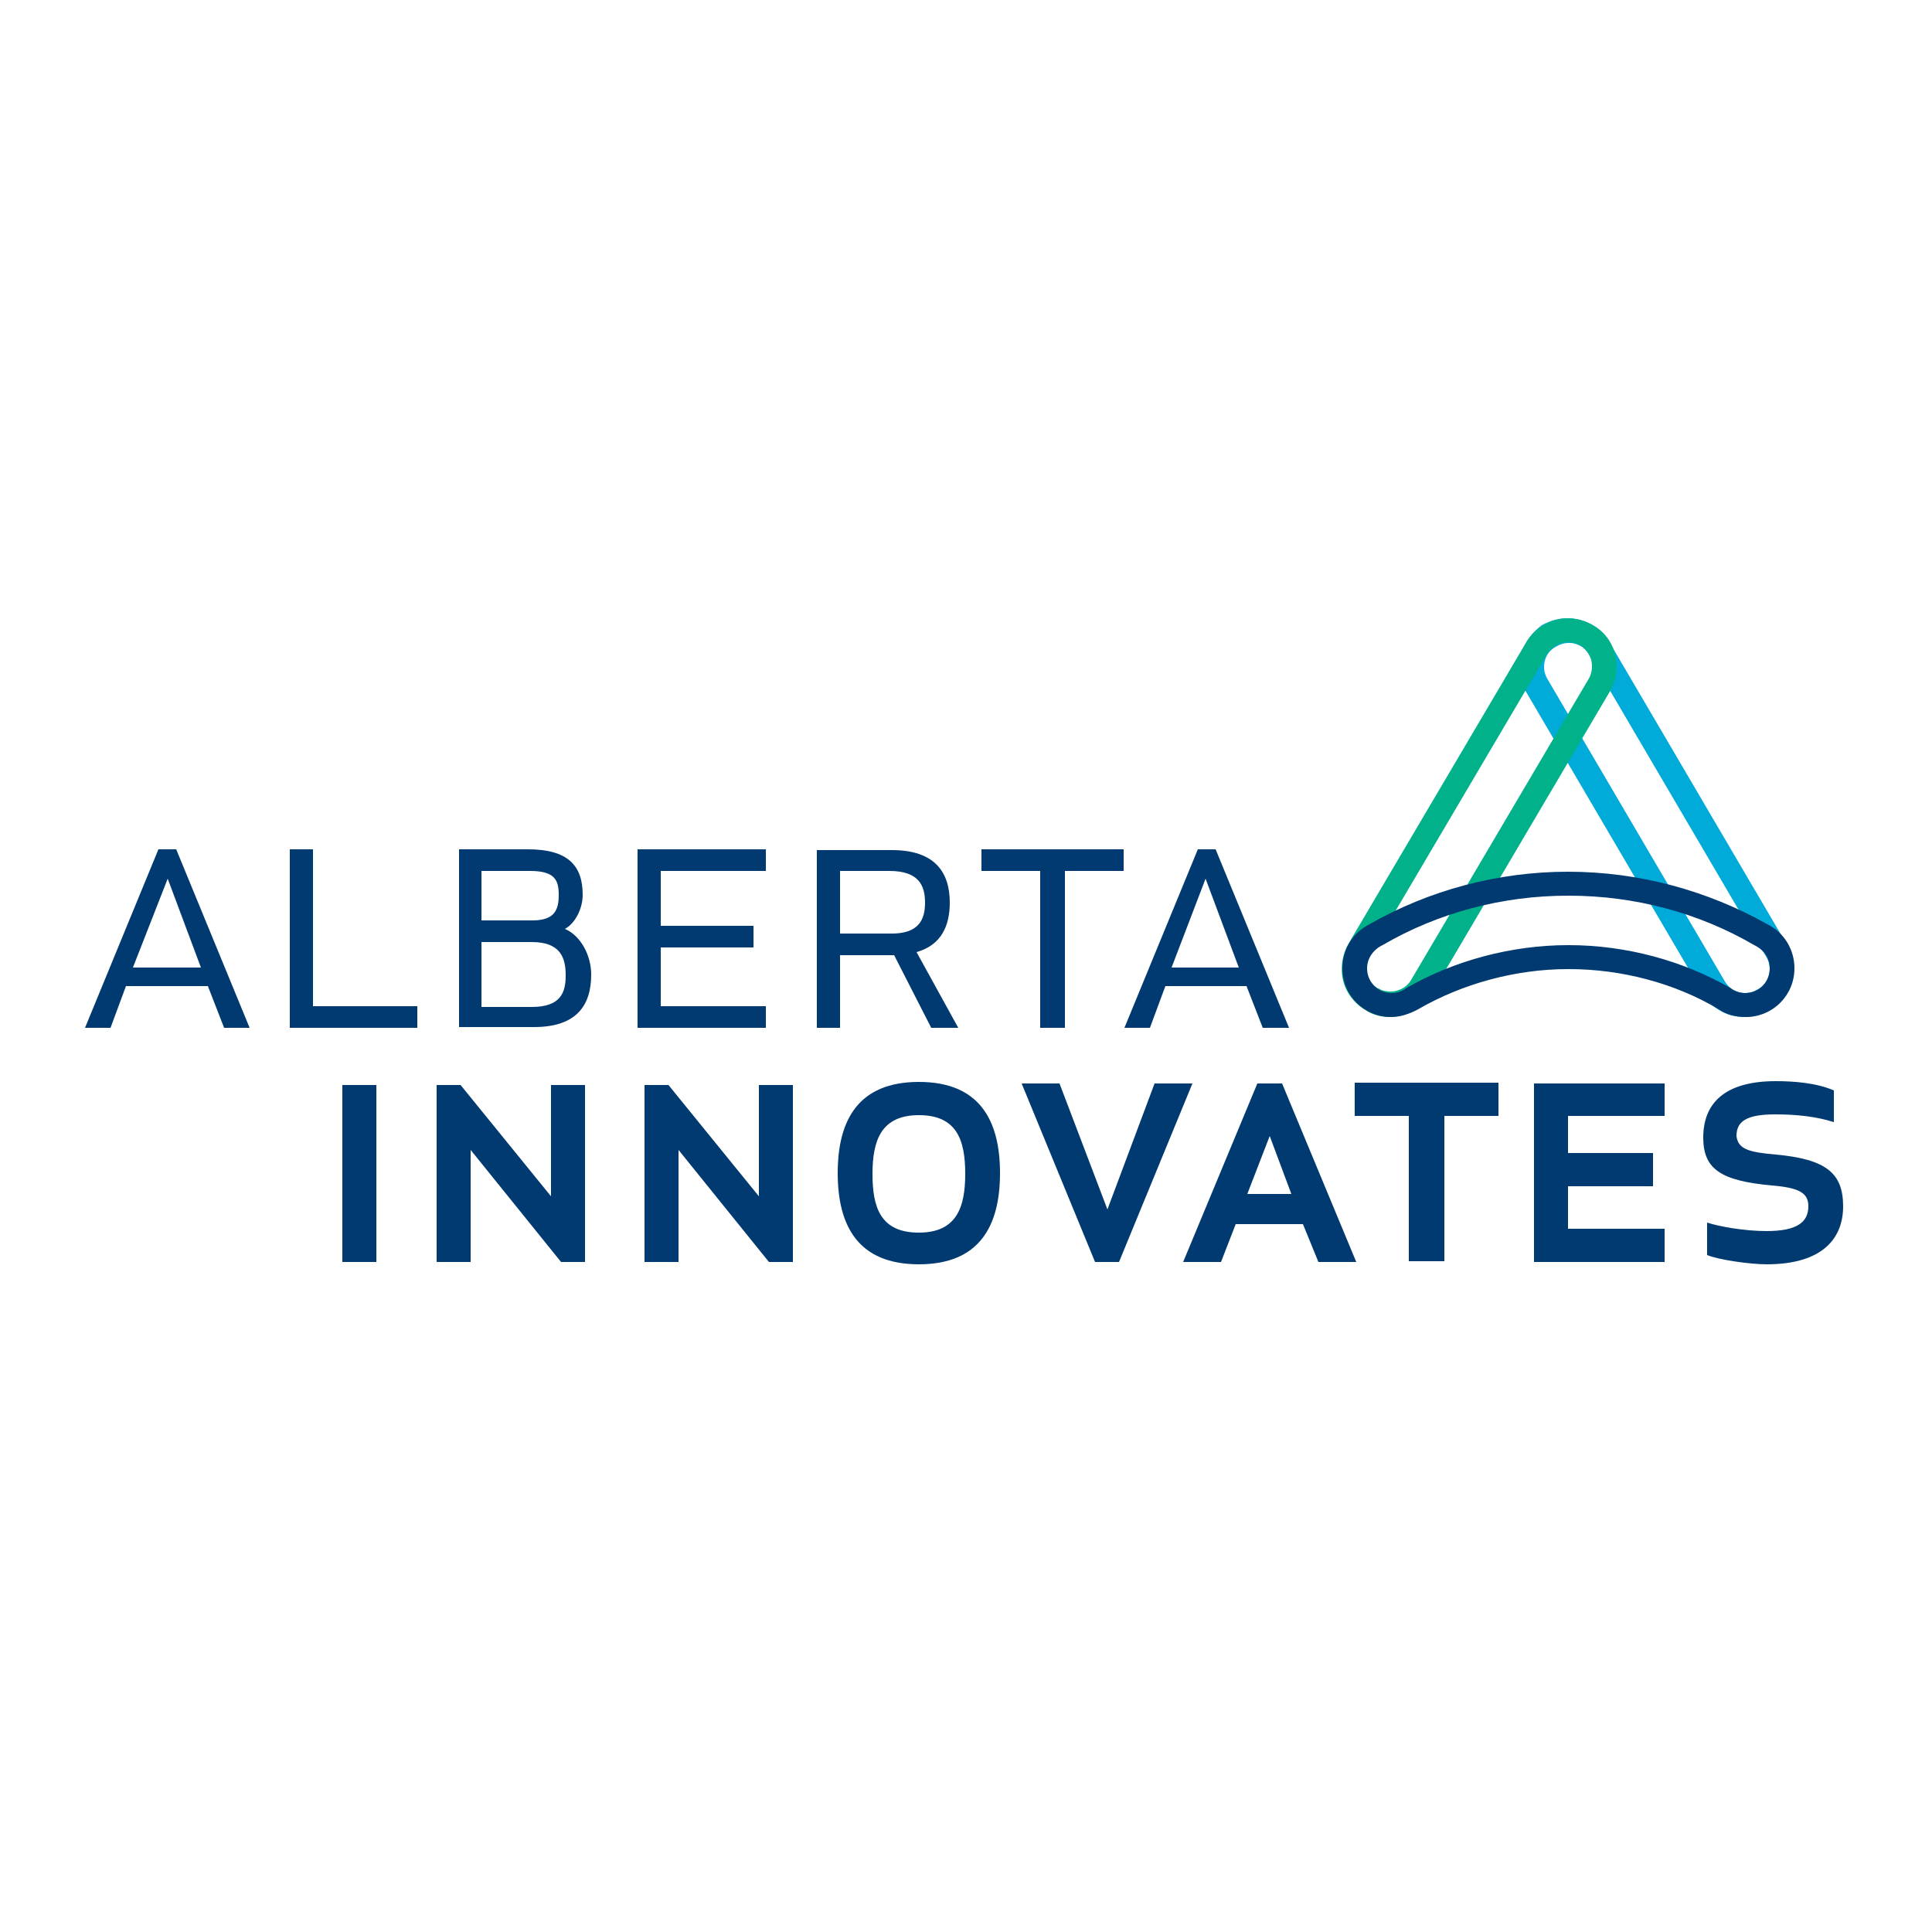
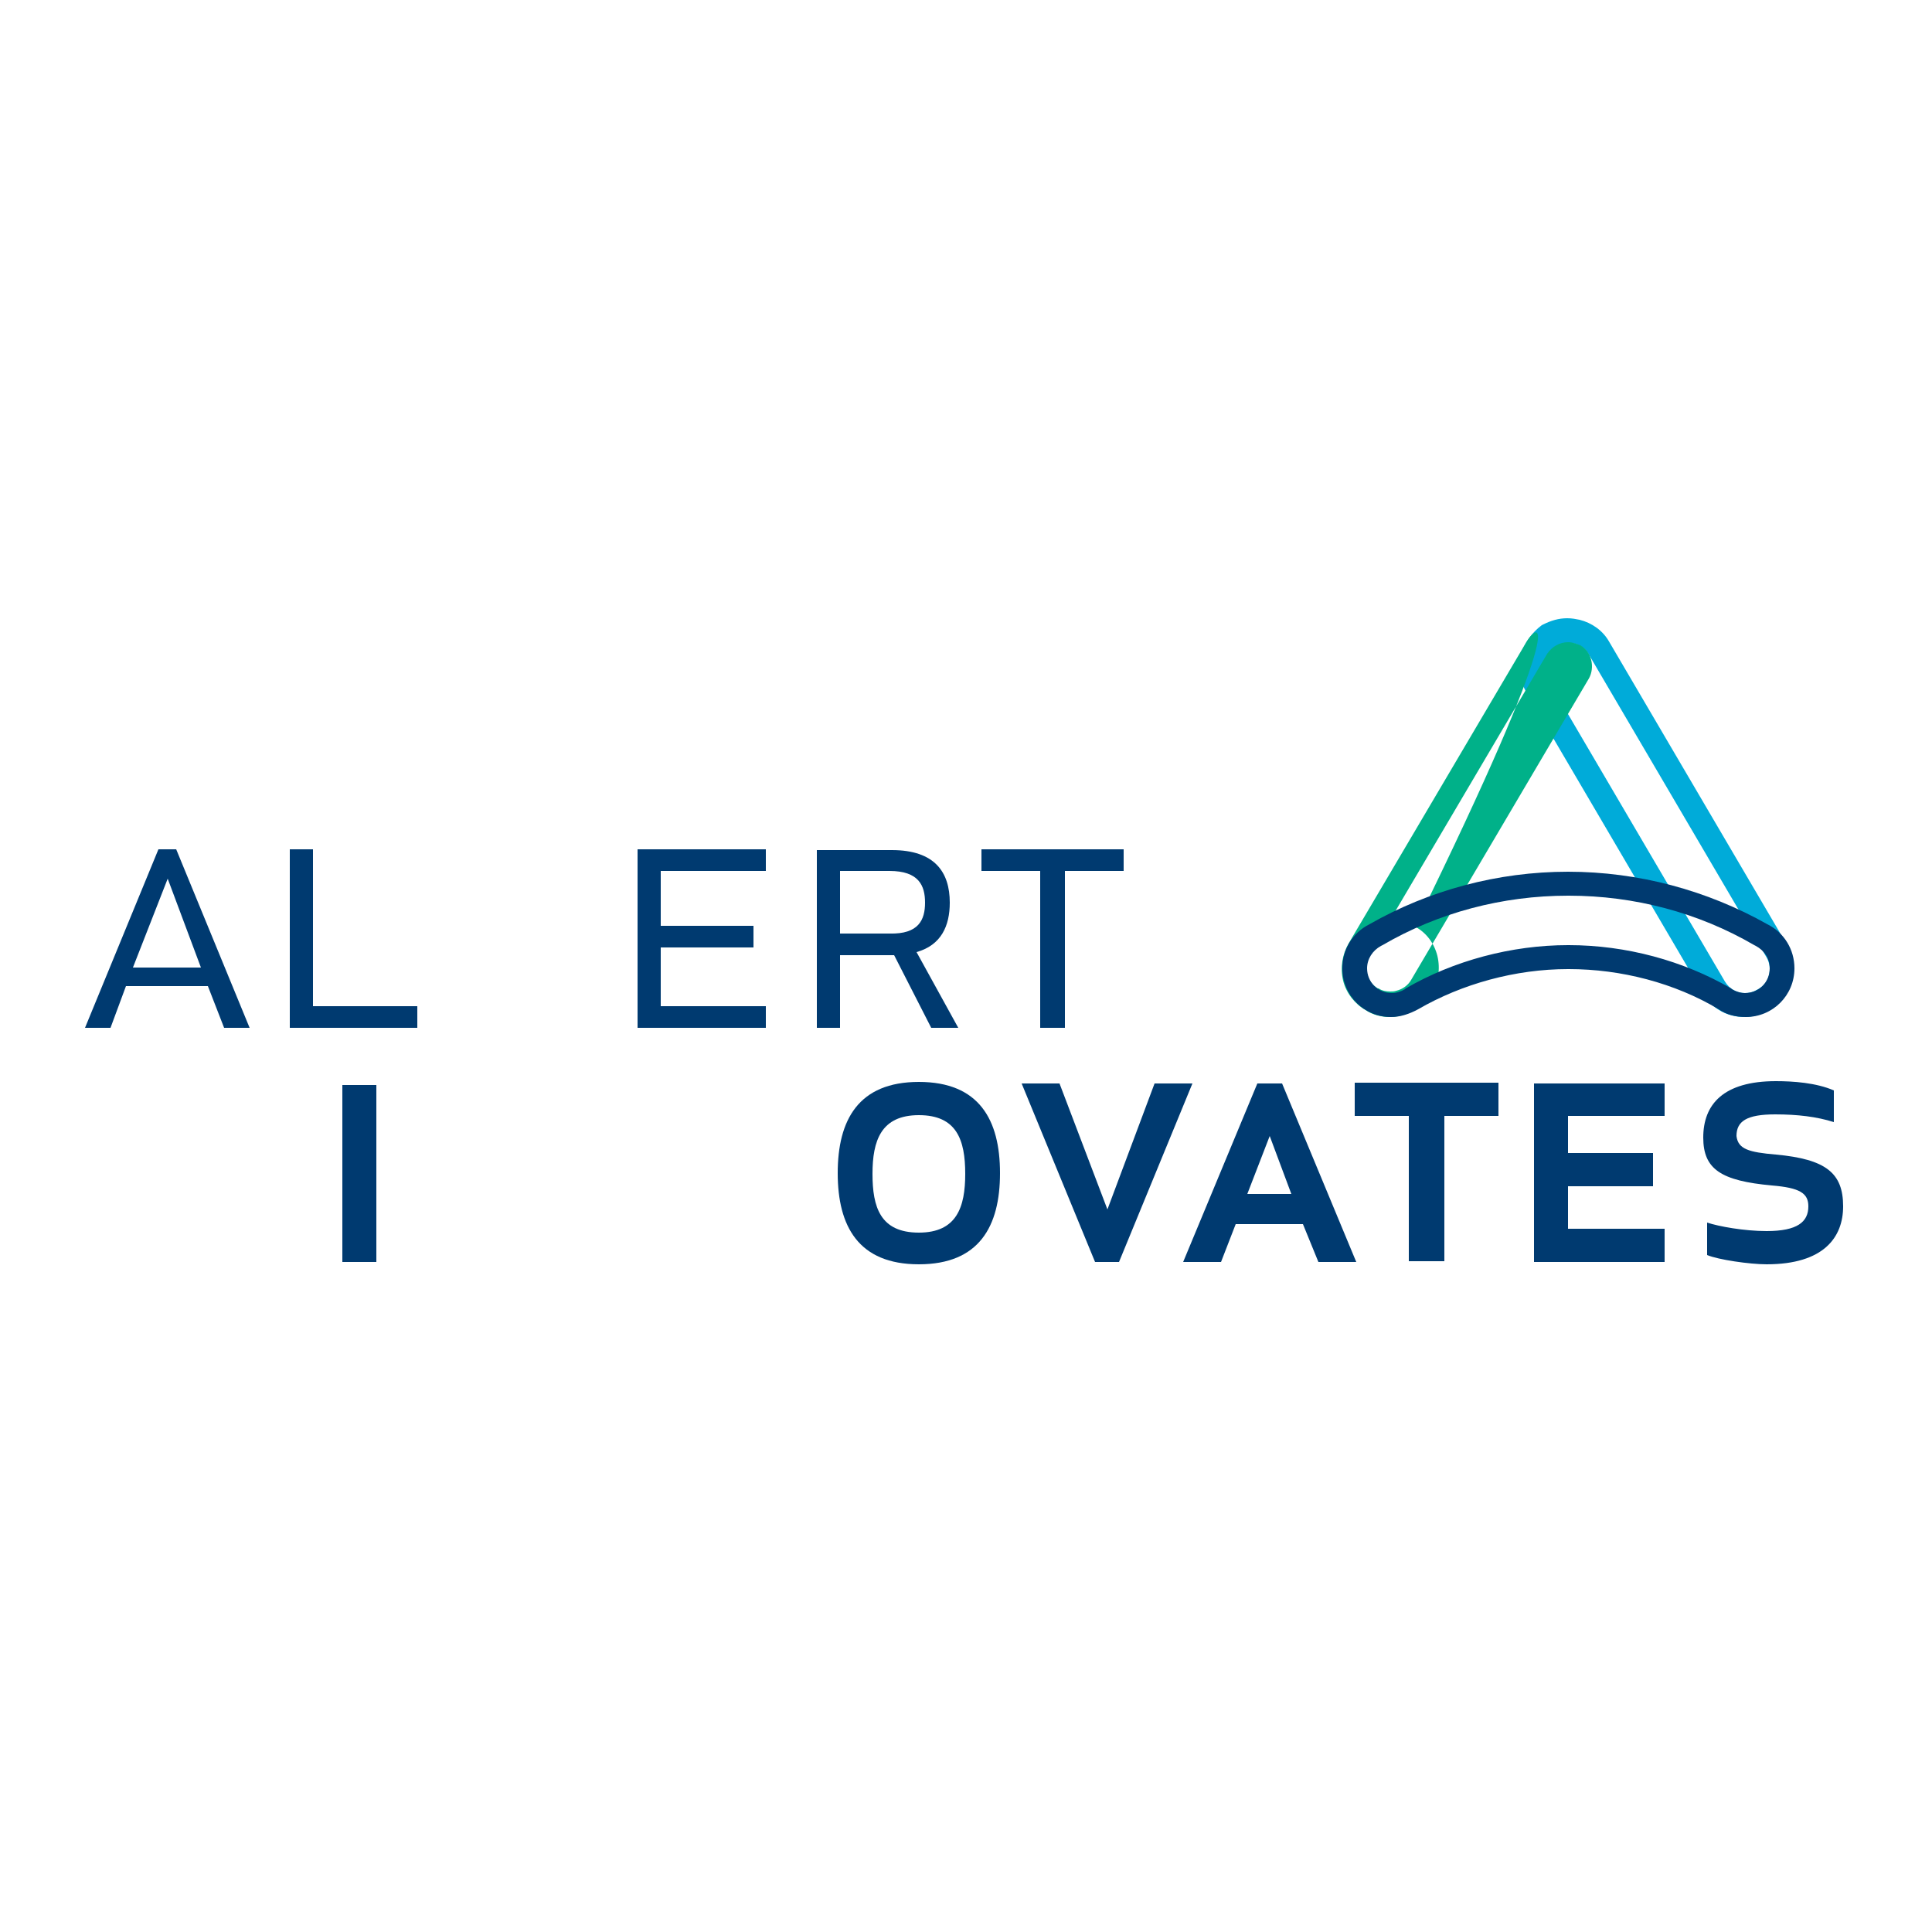
<svg xmlns="http://www.w3.org/2000/svg" version="1.1" id="Capa_1" x="0px" y="0px" viewBox="0 0 250 250" style="enable-background:new 0 0 250 250;" xml:space="preserve">
  <style type="text/css">
	.st0{fill:#003A70;}
	.st1{fill:#00ABD9;}
	.st2{fill:#00B189;}
</style>
  <path class="st0" d="M29,133l-2.1-5.4H16.3l-2,5.4H11l9.5-23.1h2.3l9.5,23.1H29z M17.2,125.2H26l-4.3-11.5L17.2,125.2z" />
  <polygon class="st0" points="40.5,130.2 54,130.2 54,133 37.5,133 37.5,109.9 40.5,109.9 " />
-   <path class="st0" d="M59.3,109.9h9c5.2,0,7.1,2.1,7.1,5.9c0,1.8-1,3.7-2.3,4.4c2.1,0.9,3.4,3.5,3.4,5.9c0,3.9-1.8,6.8-7.4,6.8h-9.7  V109.9z M68.9,119.1c2.9,0,3.4-1.4,3.4-3.3c0-1.9-0.5-3.1-3.7-3.1h-6.3v6.4H68.9z M68.8,121.9h-6.5v8.4h6.5c3.8,0,4.4-1.9,4.4-4.1  C73.2,123.9,72.5,121.9,68.8,121.9" />
  <polygon class="st0" points="97.5,122.6 85.5,122.6 85.5,130.2 99.1,130.2 99.1,133 82.5,133 82.5,109.9 99.1,109.9 99.1,112.7   85.5,112.7 85.5,119.8 97.5,119.8 " />
  <path class="st0" d="M108.7,123.6v9.4h-3v-23h9.7c5.6,0,7.5,2.9,7.5,6.8c0,3-1.1,5.5-4.3,6.4l5.4,9.8h-3.5l-4.8-9.4H108.7z   M119.7,116.8c0-2.2-0.8-4.1-4.6-4.1h-6.4v8.1h6.4C118.9,120.9,119.7,119,119.7,116.8" />
  <polygon class="st0" points="137.8,112.7 137.8,133 134.6,133 134.6,112.7 127,112.7 127,109.9 145.4,109.9 145.4,112.7 " />
-   <path class="st0" d="M163.4,133l-2.1-5.4h-10.5l-2,5.4h-3.3l9.5-23.1h2.3l9.5,23.1H163.4z M151.6,125.2h8.7l-4.3-11.5L151.6,125.2z" />
  <rect x="44.3" y="140.4" class="st0" width="4.4" height="22.9" />
-   <polygon class="st0" points="72.6,163.3 60.9,148.8 60.9,163.3 56.5,163.3 56.5,140.4 59.6,140.4 71.3,154.8 71.3,140.4 75.7,140.4   75.7,163.3 " />
-   <polygon class="st0" points="99.5,163.3 87.8,148.8 87.8,163.3 83.4,163.3 83.4,140.4 86.5,140.4 98.2,154.8 98.2,140.4   102.6,140.4 102.6,163.3 " />
  <path class="st0" d="M118.9,163.6c-7.8,0-10.5-4.9-10.5-11.8c0-6.9,2.7-11.8,10.5-11.8c7.8,0,10.5,4.9,10.5,11.8  C129.4,158.7,126.7,163.6,118.9,163.6 M118.9,144.3c-4.9,0-6,3.3-6,7.6c0,4.3,1,7.6,6,7.6c4.9,0,6-3.3,6-7.6  C124.9,147.5,123.8,144.3,118.9,144.3" />
  <polygon class="st0" points="154.3,140.2 144.8,163.3 141.7,163.3 132.2,140.2 137.1,140.2 143.3,156.5 149.4,140.2 " />
  <path class="st0" d="M170.6,163.3l-2-4.9h-8.7l-1.9,4.9h-4.9l9.6-23.1h3.2l9.6,23.1H170.6z M161.4,154.5h5.7l-2.8-7.5L161.4,154.5z" />
  <polygon class="st0" points="213.9,153.5 202.9,153.5 202.9,159 215.4,159 215.4,163.3 198.5,163.3 198.5,140.2 215.4,140.2   215.4,144.4 202.9,144.4 202.9,149.2 213.9,149.2 " />
  <path class="st0" d="M229.8,149.4c6.5,0.6,8.7,2.4,8.7,6.7c0,4-2.5,7.5-9.9,7.5c-2.2,0-6.3-0.6-7.7-1.2v-4.2  c1.5,0.5,4.8,1.1,7.7,1.1c4,0,5.4-1.2,5.4-3.2c0-1.7-1.1-2.4-4.7-2.7c-6.6-0.6-8.9-2.1-8.9-6.2c0-4.3,2.6-7.3,9.4-7.3  c2.2,0,5.2,0.2,7.5,1.2v4.1c-2.2-0.7-4.7-1-7.6-1c-3.7,0-5,0.9-5,2.8C224.9,148.7,226.3,149.1,229.8,149.4" />
  <polygon class="st0" points="186.9,144.4 186.9,163.2 182.3,163.2 182.3,144.4 175.3,144.4 175.3,140.1 193.9,140.1 193.9,144.4 " />
  <g>
    <path class="st1" d="M196.8,84.7c-0.4,1.6-0.2,3.2,0.6,4.7l23,39.2c1.1,1.9,3.1,3,5.3,3h0c1.1,0,2.1-0.3,3.1-0.8l0.2-0.1   c1.4-0.8,2.4-2.2,2.8-3.8c0.4-1.6,0.2-3.2-0.6-4.7l-23-39.2c-0.8-1.4-2.2-2.4-3.8-2.8c-0.5-0.1-1-0.2-1.6-0.2   c-1.1,0-2.1,0.3-3.1,0.8l-0.2,0.1C198.3,81.8,197.3,83.1,196.8,84.7 M199.9,85.5c0.2-0.8,0.7-1.4,1.4-1.8l0.2-0.1   c0.5-0.3,1-0.4,1.5-0.4c0.3,0,0.5,0,0.8,0.1c0.8,0.2,1.4,0.7,1.8,1.4l23,39.2c0.4,0.7,0.5,1.5,0.3,2.3c-0.2,0.8-0.7,1.4-1.4,1.8   l-0.2,0.1c-0.5,0.3-1,0.4-1.5,0.4c-1,0-2-0.5-2.6-1.5l-23-39.2C199.8,87.1,199.7,86.3,199.9,85.5" />
-     <path class="st2" d="M197.5,83.1l-23,39c-0.8,1.4-1.1,3.1-0.7,4.8c0.4,1.6,1.5,3,2.9,3.8c0.9,0.6,2,0.9,3.1,0.9   c2.2,0,4.3-1.2,5.5-3.1l23-39c0.8-1.4,1.1-3.1,0.7-4.8c-0.4-1.6-1.4-3-2.9-3.8C203.1,79.1,199.3,80.1,197.5,83.1 M202.9,83.1   C202.9,83.1,202.9,83.1,202.9,83.1c0.6,0,1.1,0.2,1.6,0.4c0.7,0.4,1.2,1.1,1.4,1.9c0.2,0.8,0.1,1.7-0.3,2.4l-23,39   c-0.4,0.7-1.1,1.2-1.9,1.4c-0.3,0.1-0.5,0.1-0.8,0.1c-0.5,0-1.1-0.1-1.5-0.4l-0.1,0c-0.7-0.4-1.2-1.1-1.4-1.9   c-0.2-0.8-0.1-1.7,0.3-2.4l23-39C200.8,83.7,201.8,83.1,202.9,83.1" />
+     <path class="st2" d="M197.5,83.1l-23,39c-0.8,1.4-1.1,3.1-0.7,4.8c0.4,1.6,1.5,3,2.9,3.8c0.9,0.6,2,0.9,3.1,0.9   c2.2,0,4.3-1.2,5.5-3.1c0.8-1.4,1.1-3.1,0.7-4.8c-0.4-1.6-1.4-3-2.9-3.8C203.1,79.1,199.3,80.1,197.5,83.1 M202.9,83.1   C202.9,83.1,202.9,83.1,202.9,83.1c0.6,0,1.1,0.2,1.6,0.4c0.7,0.4,1.2,1.1,1.4,1.9c0.2,0.8,0.1,1.7-0.3,2.4l-23,39   c-0.4,0.7-1.1,1.2-1.9,1.4c-0.3,0.1-0.5,0.1-0.8,0.1c-0.5,0-1.1-0.1-1.5-0.4l-0.1,0c-0.7-0.4-1.2-1.1-1.4-1.9   c-0.2-0.8-0.1-1.7,0.3-2.4l23-39C200.8,83.7,201.8,83.1,202.9,83.1" />
    <path class="st0" d="M202.9,112.8c-9.1,0-18,2.4-25.7,6.8c-2.2,1.1-3.5,3.3-3.5,5.7c0,3.5,2.8,6.3,6.3,6.3c1.2,0,2.4-0.4,3.5-1   c5.7-3.3,12.6-5.2,19.4-5.2h0.1c6.8,0,13.7,1.8,19.4,5.2c1,0.7,2.2,1,3.5,1c3.5,0,6.3-2.8,6.3-6.3c0-2.4-1.3-4.6-3.5-5.7   C220.9,115.2,212,112.8,202.9,112.8L202.9,112.8L202.9,112.8z M203,115.9c8.5,0,16.8,2.2,24,6.4l0.2,0.1c1.1,0.6,1.8,1.6,1.8,2.9   c0,1.8-1.4,3.2-3.2,3.2c-0.6,0-1.2-0.2-1.7-0.5l-0.1-0.1c-6.2-3.6-13.6-5.6-21-5.6h-0.1c-7.3,0-14.8,2-21,5.6l-0.1,0.1   c-0.5,0.3-1.1,0.5-1.7,0.5c-1.8,0-3.2-1.4-3.2-3.2c0-1.2,0.7-2.3,1.8-2.9l0.2-0.1c7.2-4.2,15.5-6.4,24-6.4H203z" />
  </g>
</svg>